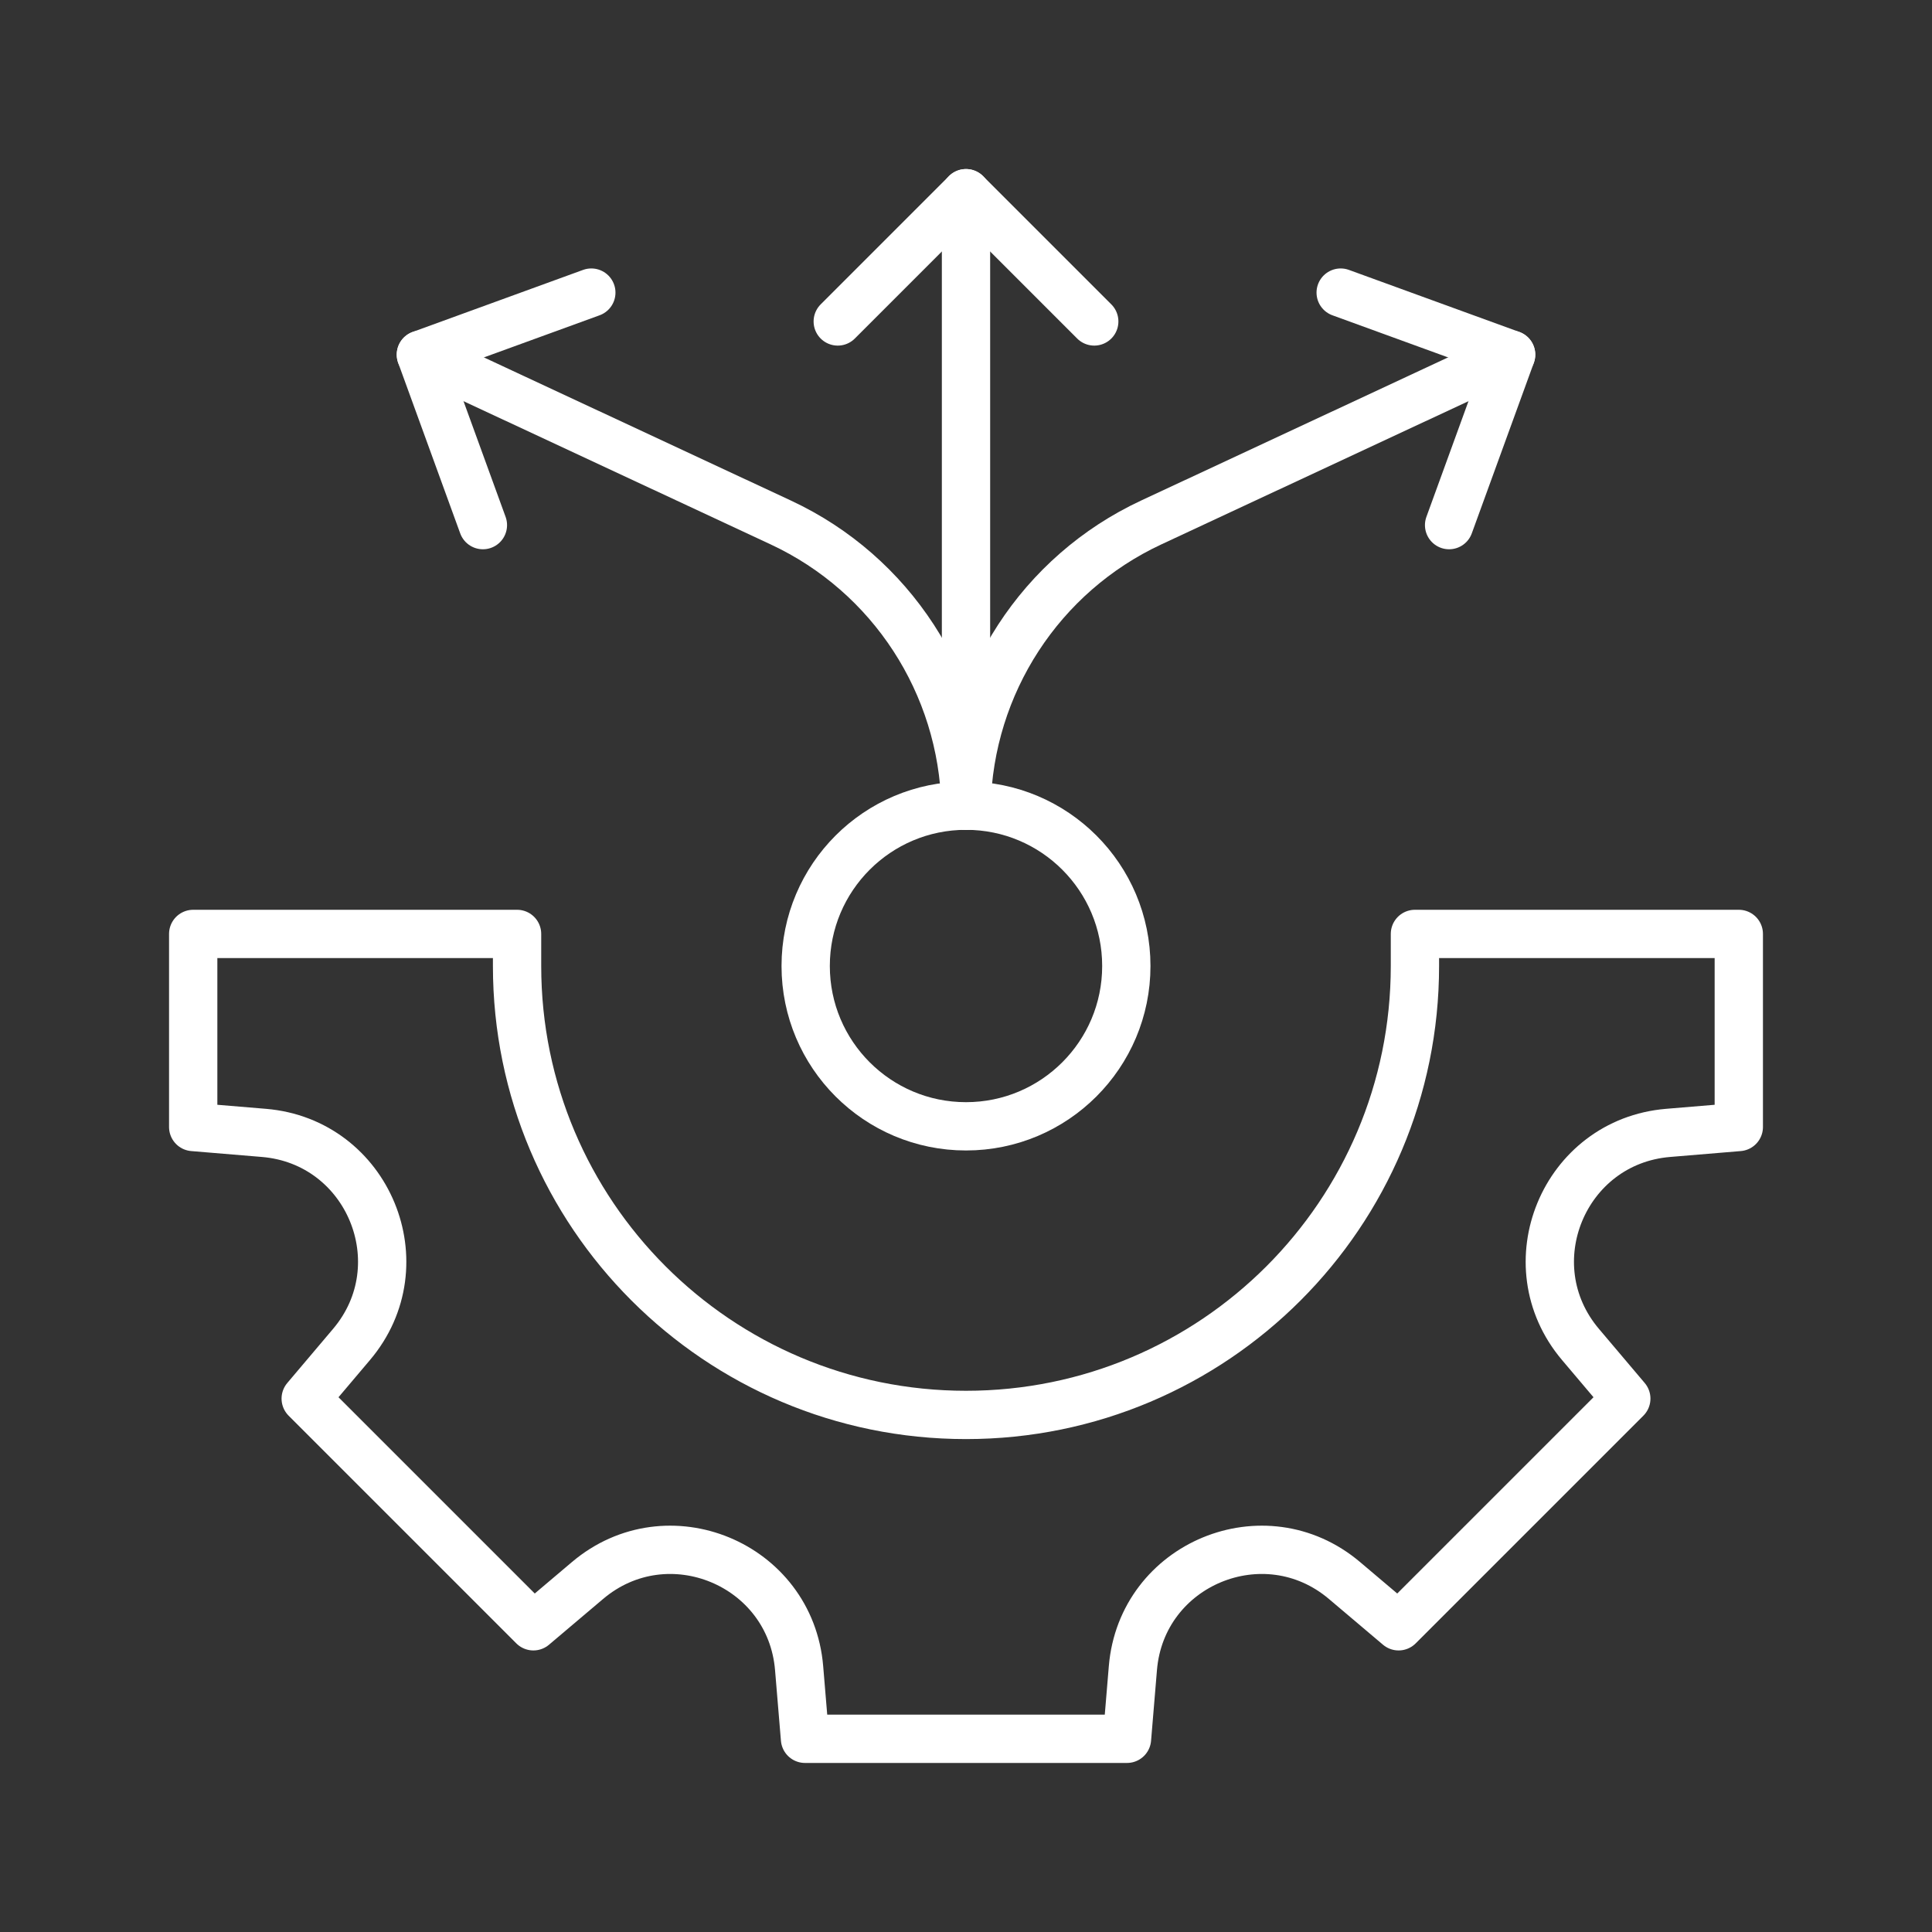
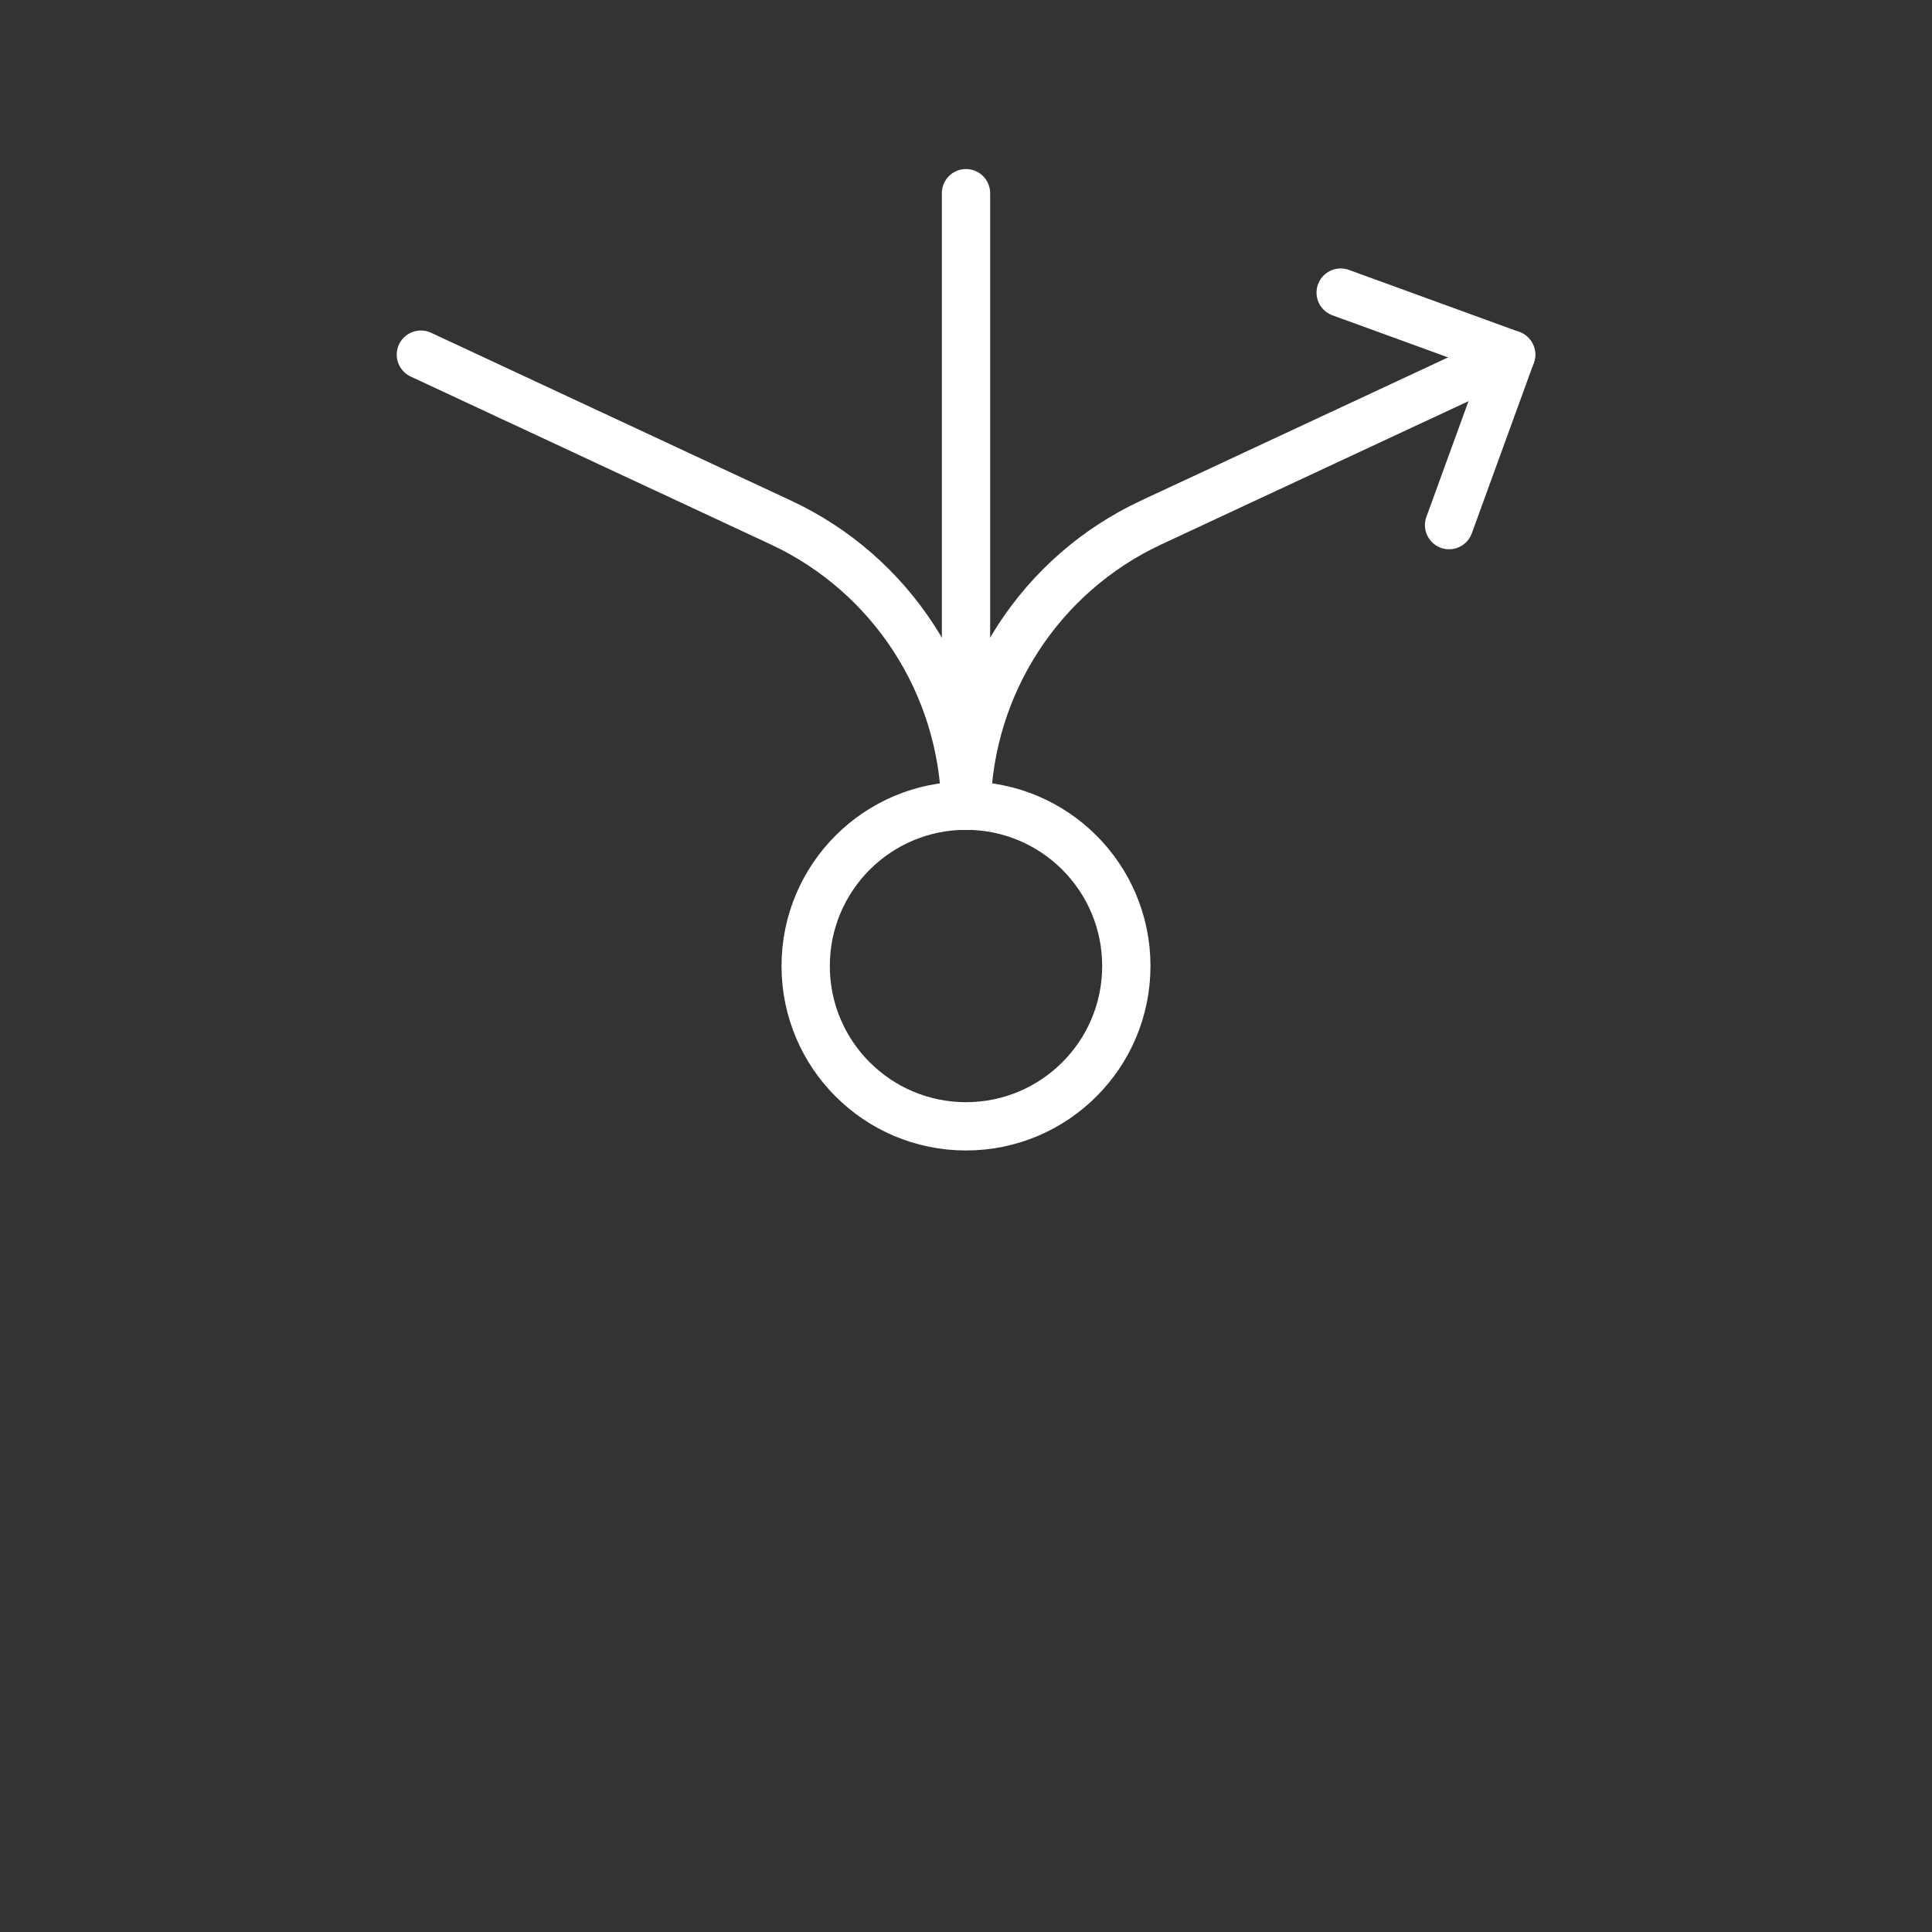
<svg xmlns="http://www.w3.org/2000/svg" width="60" height="60" viewBox="0 0 60 60" fill="none">
  <rect x="0" y="0" width="60" height="60" fill="#333333" stroke="none" />
  <path d="M41.636 9.087L46.929 11.014L45.003 16.308" stroke="white" stroke-width="1.5" stroke-miterlimit="10" stroke-linecap="round" stroke-linejoin="round" />
-   <path d="M18.364 9.087L13.071 11.014L14.997 16.308" stroke="white" stroke-width="1.5" stroke-miterlimit="10" stroke-linecap="round" stroke-linejoin="round" />
-   <path d="M43.942 29.004V30C43.942 37.7 37.7 43.942 30 43.942C22.3 43.942 16.058 37.7 16.058 30V29.004H6V35L8.196 35.183C11.436 35.453 13.017 39.271 10.917 41.753L9.494 43.435L16.565 50.506L18.247 49.083C20.729 46.983 24.547 48.564 24.817 51.804L25 54H35L35.183 51.804C35.453 48.564 39.271 46.983 41.753 49.083L43.435 50.506L50.506 43.435L49.083 41.753C46.983 39.271 48.564 35.453 51.804 35.183L54 35V29.004H43.942Z" stroke="white" stroke-width="1.5" stroke-miterlimit="10" stroke-linecap="round" stroke-linejoin="round" />
  <path d="M30 25.021V6" stroke="white" stroke-width="1.5" stroke-miterlimit="10" stroke-linecap="round" stroke-linejoin="round" />
-   <path d="M26.017 9.983L30 6L33.983 9.983" stroke="white" stroke-width="1.5" stroke-miterlimit="10" stroke-linecap="round" stroke-linejoin="round" />
  <path d="M30.017 25.022C30.104 21.244 32.313 17.83 35.75 16.227L46.929 11.014" stroke="white" stroke-width="1.5" stroke-miterlimit="10" stroke-linecap="round" stroke-linejoin="round" />
  <path d="M29.983 25.022C29.895 21.244 27.687 17.83 24.25 16.227L13.071 11.014" stroke="white" stroke-width="1.5" stroke-miterlimit="10" stroke-linecap="round" stroke-linejoin="round" />
  <path d="M30 34.979C32.75 34.979 34.979 32.75 34.979 30C34.979 27.25 32.75 25.021 30 25.021C27.25 25.021 25.021 27.25 25.021 30C25.021 32.75 27.25 34.979 30 34.979Z" stroke="white" stroke-width="1.5" stroke-miterlimit="10" stroke-linecap="round" stroke-linejoin="round" />
</svg>